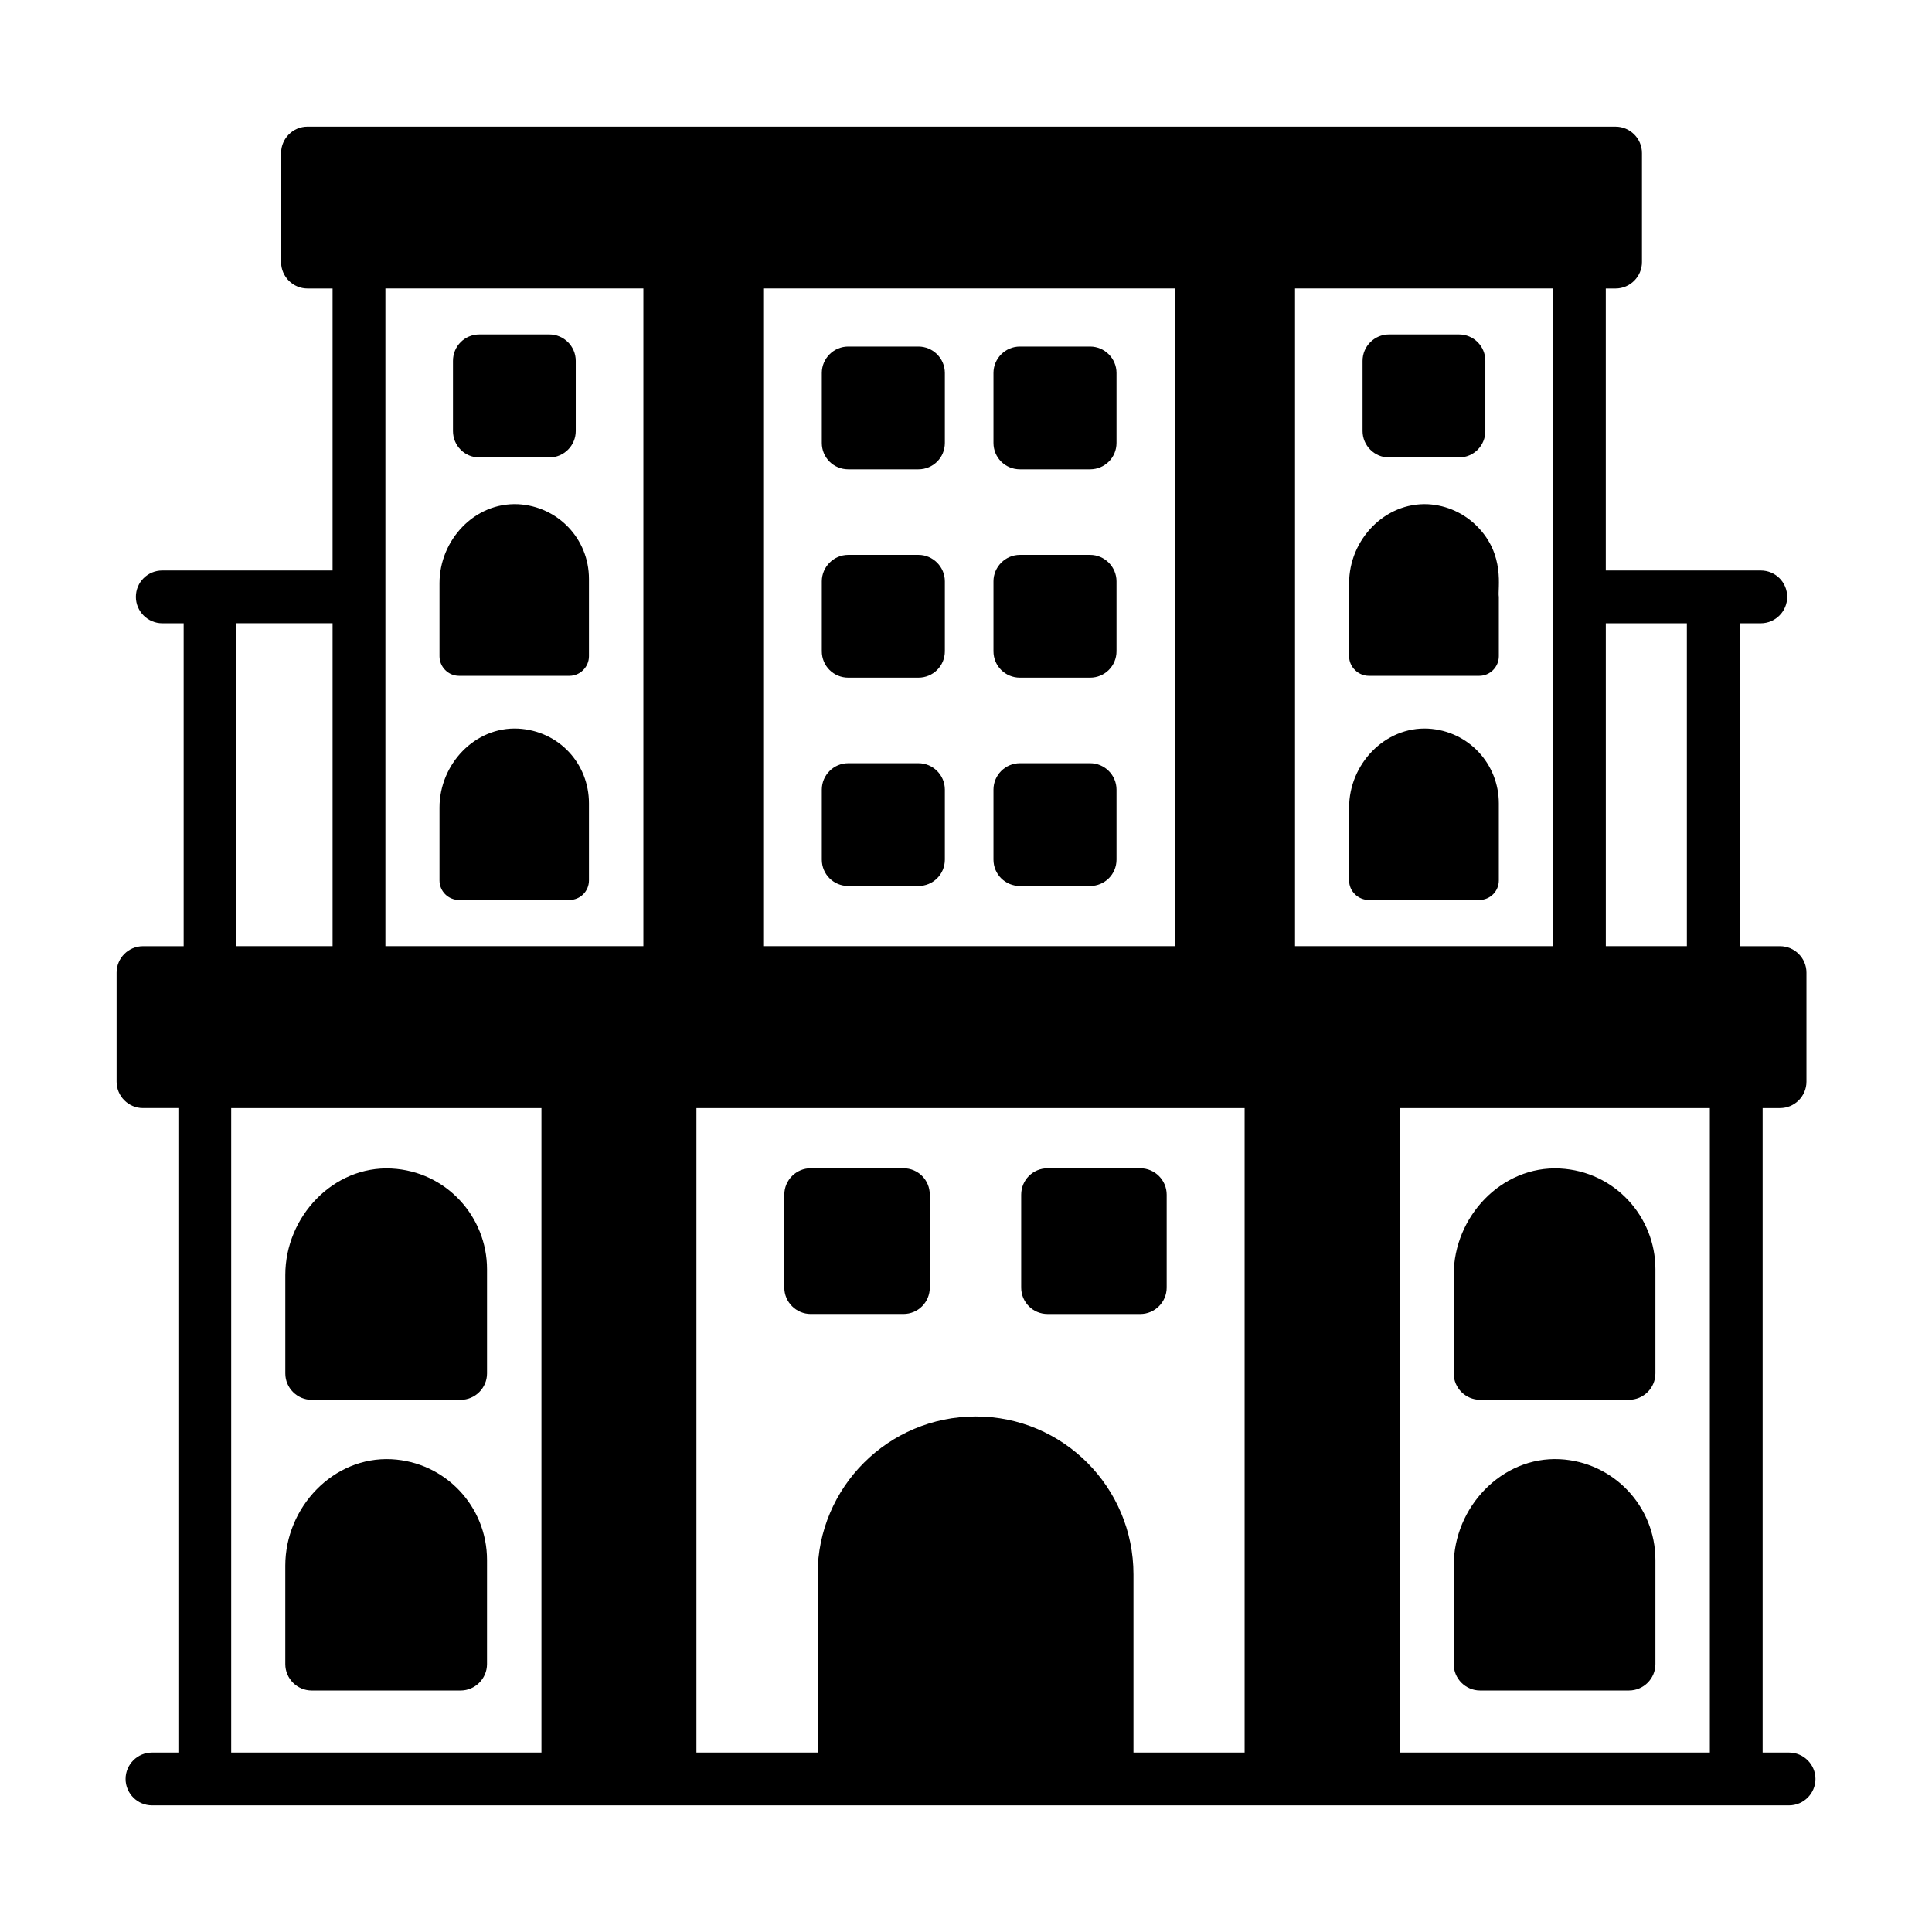
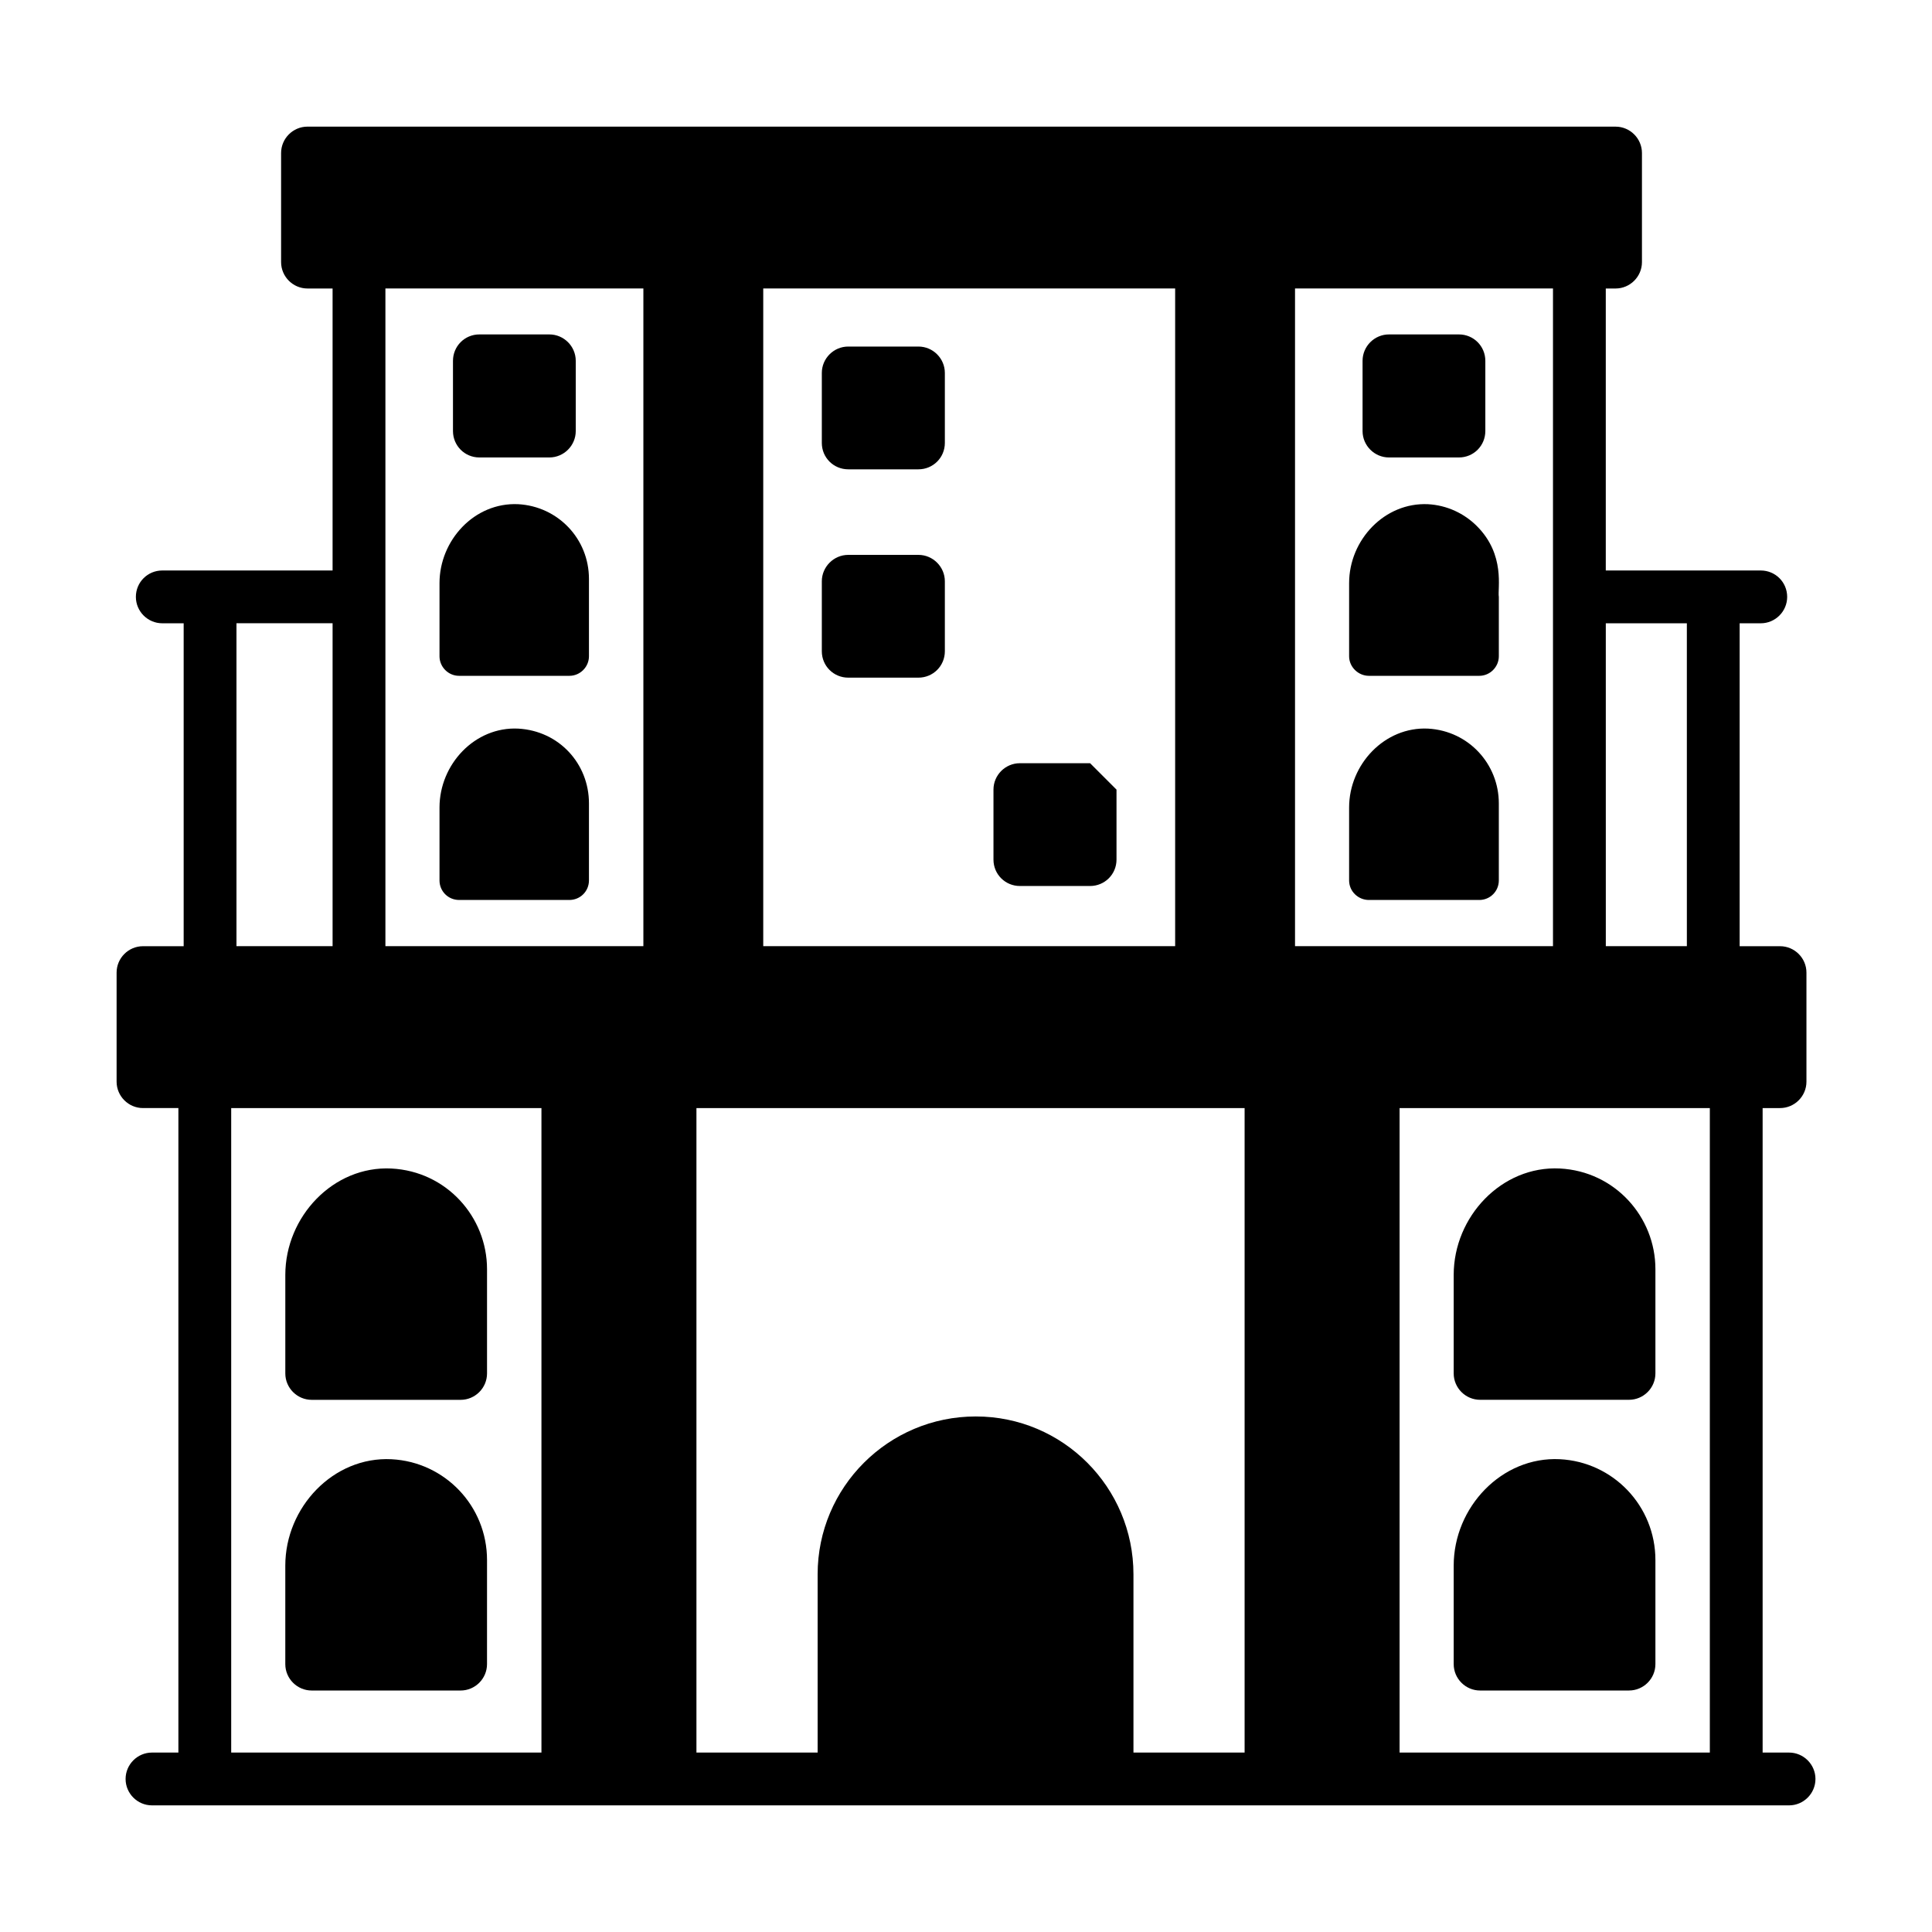
<svg xmlns="http://www.w3.org/2000/svg" fill="#000000" width="800px" height="800px" version="1.1" viewBox="144 144 512 512">
  <g>
    <path d="m536.24 592h39.465c3.848 0 6.996-3.148 6.996-6.996v-27.57c0-14.34-11.184-26.012-25.328-26.73-15.398-0.77-28.129 12.738-28.129 28.199v26.102c0 3.852 3.148 6.996 6.996 6.996z" />
    <path d="m536.24 514.96h39.465c3.848 0 6.996-3.148 6.996-6.996v-27.641c0-13.816-10.719-25.91-25.328-26.66-15.395-0.77-28.129 12.738-28.129 28.203v26.102c0 3.844 3.148 6.992 6.996 6.992z" />
    <path d="m247.74 530.71c-15.398-0.773-28.133 12.734-28.133 28.195v26.102c0 3.852 3.148 6.996 6.996 6.996h39.465c3.848 0 6.996-3.148 6.996-6.996l0.004-27.57c0-14.34-11.184-26.008-25.328-26.727z" />
    <path d="m247.74 453.67c-15.395-0.77-28.129 12.738-28.129 28.203v26.102c0 3.848 3.148 6.996 6.996 6.996h39.465c3.848 0 6.996-3.148 6.996-6.996v-27.641c0-13.82-10.719-25.914-25.328-26.664z" />
    <path d="m618.11 608.45h-6.996v-170.8h4.617c3.848 0 6.996-3.148 6.996-6.996v-28.902c0-3.848-3.148-6.996-6.996-6.996h-10.707v-85.578h5.598c3.848 0 6.996-3.148 6.996-6.996 0-3.918-3.148-6.996-6.996-6.996h-41.074v-74.73h2.59c3.848 0 6.996-3.148 6.996-6.996v-28.902c0-3.848-3.148-6.996-6.996-6.996l-346.65-0.004c-3.848 0-6.996 3.148-6.996 6.996v28.906c0 3.848 3.148 6.996 6.996 6.996h6.648v74.73h-45.133c-3.848 0-6.996 3.078-6.996 6.996 0 3.848 3.148 6.996 6.996 6.996h5.668v85.578h-10.777c-3.848 0-6.996 3.148-6.996 6.996v28.902c0 3.848 3.148 6.996 6.996 6.996h9.379v170.8h-6.996c-3.848 0-6.996 3.148-6.996 6.996 0 3.852 3.148 6.996 6.996 6.996h433.84c3.848 0 6.996-3.148 6.996-6.996 0-3.844-3.148-6.996-7-6.996zm-412.84-170.8h82.219v170.8h-82.219zm40.867-217.2h68.363v174.3h-68.363v-174.3zm309.42 174.3h-68.363v-174.3h68.363v174.3zm35.48 0h-21.48l-0.004-85.578h21.48zm6.086 213.7h-82.219v-170.8h82.219zm-194.53-89.074c-23.16 0-41.914 18.754-41.914 41.844v47.23h-32.117v-170.8h145.27v170.8h-29.457v-47.23c0-23.086-18.684-41.844-41.777-41.844zm-56.328-298.93h109.16v174.3h-109.16v-174.3zm-139.6 88.723h25.473v85.578h-25.473z" />
-     <path d="m453.18 485.23v-24.629c0-3.852-3.148-6.996-6.996-6.996h-24.562c-3.918 0-6.996 3.148-6.996 6.996v24.629c0 3.848 3.078 6.996 6.996 6.996h24.562c3.848 0.004 6.996-3.148 6.996-6.996z" />
-     <path d="m383.41 453.6h-24.562c-3.848 0-6.996 3.148-6.996 6.996v24.629c0 3.848 3.148 6.996 6.996 6.996h24.562c3.918 0 6.996-3.148 6.996-6.996v-24.629c0.004-3.848-3.078-6.996-6.996-6.996z" />
    <path d="m522.45 337.09c-11.477-0.559-20.922 9.445-20.922 20.922v19.316c0 2.867 2.379 5.176 5.246 5.176h29.25c2.867 0 5.18-2.309 5.18-5.176v-20.434c0-10.348-7.941-19.203-18.754-19.805z" />
    <path d="m501.53 317.92c0 2.797 2.379 5.18 5.246 5.18h29.25c2.867 0 5.18-2.383 5.18-5.18v-15.742c-0.375-2.148 1.809-11.137-5.809-18.75-3.359-3.363-7.906-5.527-12.945-5.809-11.48-0.547-20.922 9.426-20.922 20.922v19.379z" />
    <path d="m512.09 265.23h18.543c3.918 0 6.996-3.148 6.996-6.996v-18.613c0-3.848-3.082-6.996-6.996-6.996h-18.543c-3.848 0-6.996 3.148-6.996 6.996v18.613c0 3.848 3.152 6.996 6.996 6.996z" />
    <path d="m265.65 382.5h29.25c2.871 0 5.18-2.309 5.18-5.176v-20.43c0-10.492-7.91-19.207-18.754-19.805-11.477-0.559-20.852 9.445-20.852 20.922v19.316c0 2.863 2.309 5.172 5.176 5.172z" />
    <path d="m265.65 323.1h29.25c2.871 0 5.18-2.383 5.18-5.18v-20.5c0-10.652-8.238-19.227-18.754-19.805-11.609-0.547-20.852 9.582-20.852 20.922v19.383c0 2.801 2.309 5.18 5.176 5.18z" />
    <path d="m271.04 265.23h18.543c3.848 0 6.996-3.148 6.996-6.996v-18.613c0-3.848-3.148-6.996-6.996-6.996h-18.543c-3.918 0-6.996 3.148-6.996 6.996v18.613c0 3.848 3.082 6.996 6.996 6.996z" />
-     <path d="m432.89 346.26h-18.613c-3.848 0-6.996 3.148-6.996 6.996v18.547c0 3.918 3.148 6.996 6.996 6.996h18.613c3.848 0 6.996-3.078 6.996-6.996v-18.547c0-3.848-3.148-6.996-6.996-6.996z" />
-     <path d="m387.4 346.26h-18.613c-3.848 0-6.996 3.148-6.996 6.996v18.547c0 3.918 3.148 6.996 6.996 6.996h18.613c3.848 0 6.996-3.078 6.996-6.996v-18.547c0.004-3.848-3.148-6.996-6.996-6.996z" />
-     <path d="m432.89 291.05h-18.613c-3.852 0-6.996 3.188-6.996 6.996v18.543c0 3.918 3.148 6.996 6.996 6.996h18.613c3.848 0 6.996-3.078 6.996-6.996v-18.543c0-3.805-3.137-6.996-6.996-6.996z" />
+     <path d="m432.89 346.26h-18.613c-3.848 0-6.996 3.148-6.996 6.996v18.547c0 3.918 3.148 6.996 6.996 6.996h18.613c3.848 0 6.996-3.078 6.996-6.996v-18.547z" />
    <path d="m387.4 291.05h-18.613c-3.852 0-6.996 3.188-6.996 6.996v11.125 7.418c0 3.918 3.148 6.996 6.996 6.996h18.613c3.848 0 6.996-3.078 6.996-6.996v-18.543c0.004-3.805-3.137-6.996-6.996-6.996z" />
-     <path d="m432.89 235.84h-18.613c-3.848 0-6.996 3.148-6.996 6.996v18.543c0 3.918 3.148 6.996 6.996 6.996h18.613c3.848 0 6.996-3.078 6.996-6.996v-18.543c0-3.844-3.148-6.996-6.996-6.996z" />
    <path d="m387.4 235.84h-18.613c-3.848 0-6.996 3.148-6.996 6.996v18.543c0 3.918 3.148 6.996 6.996 6.996h18.613c3.848 0 6.996-3.078 6.996-6.996v-18.543c0.004-3.844-3.148-6.996-6.996-6.996z" />
  </g>
</svg>